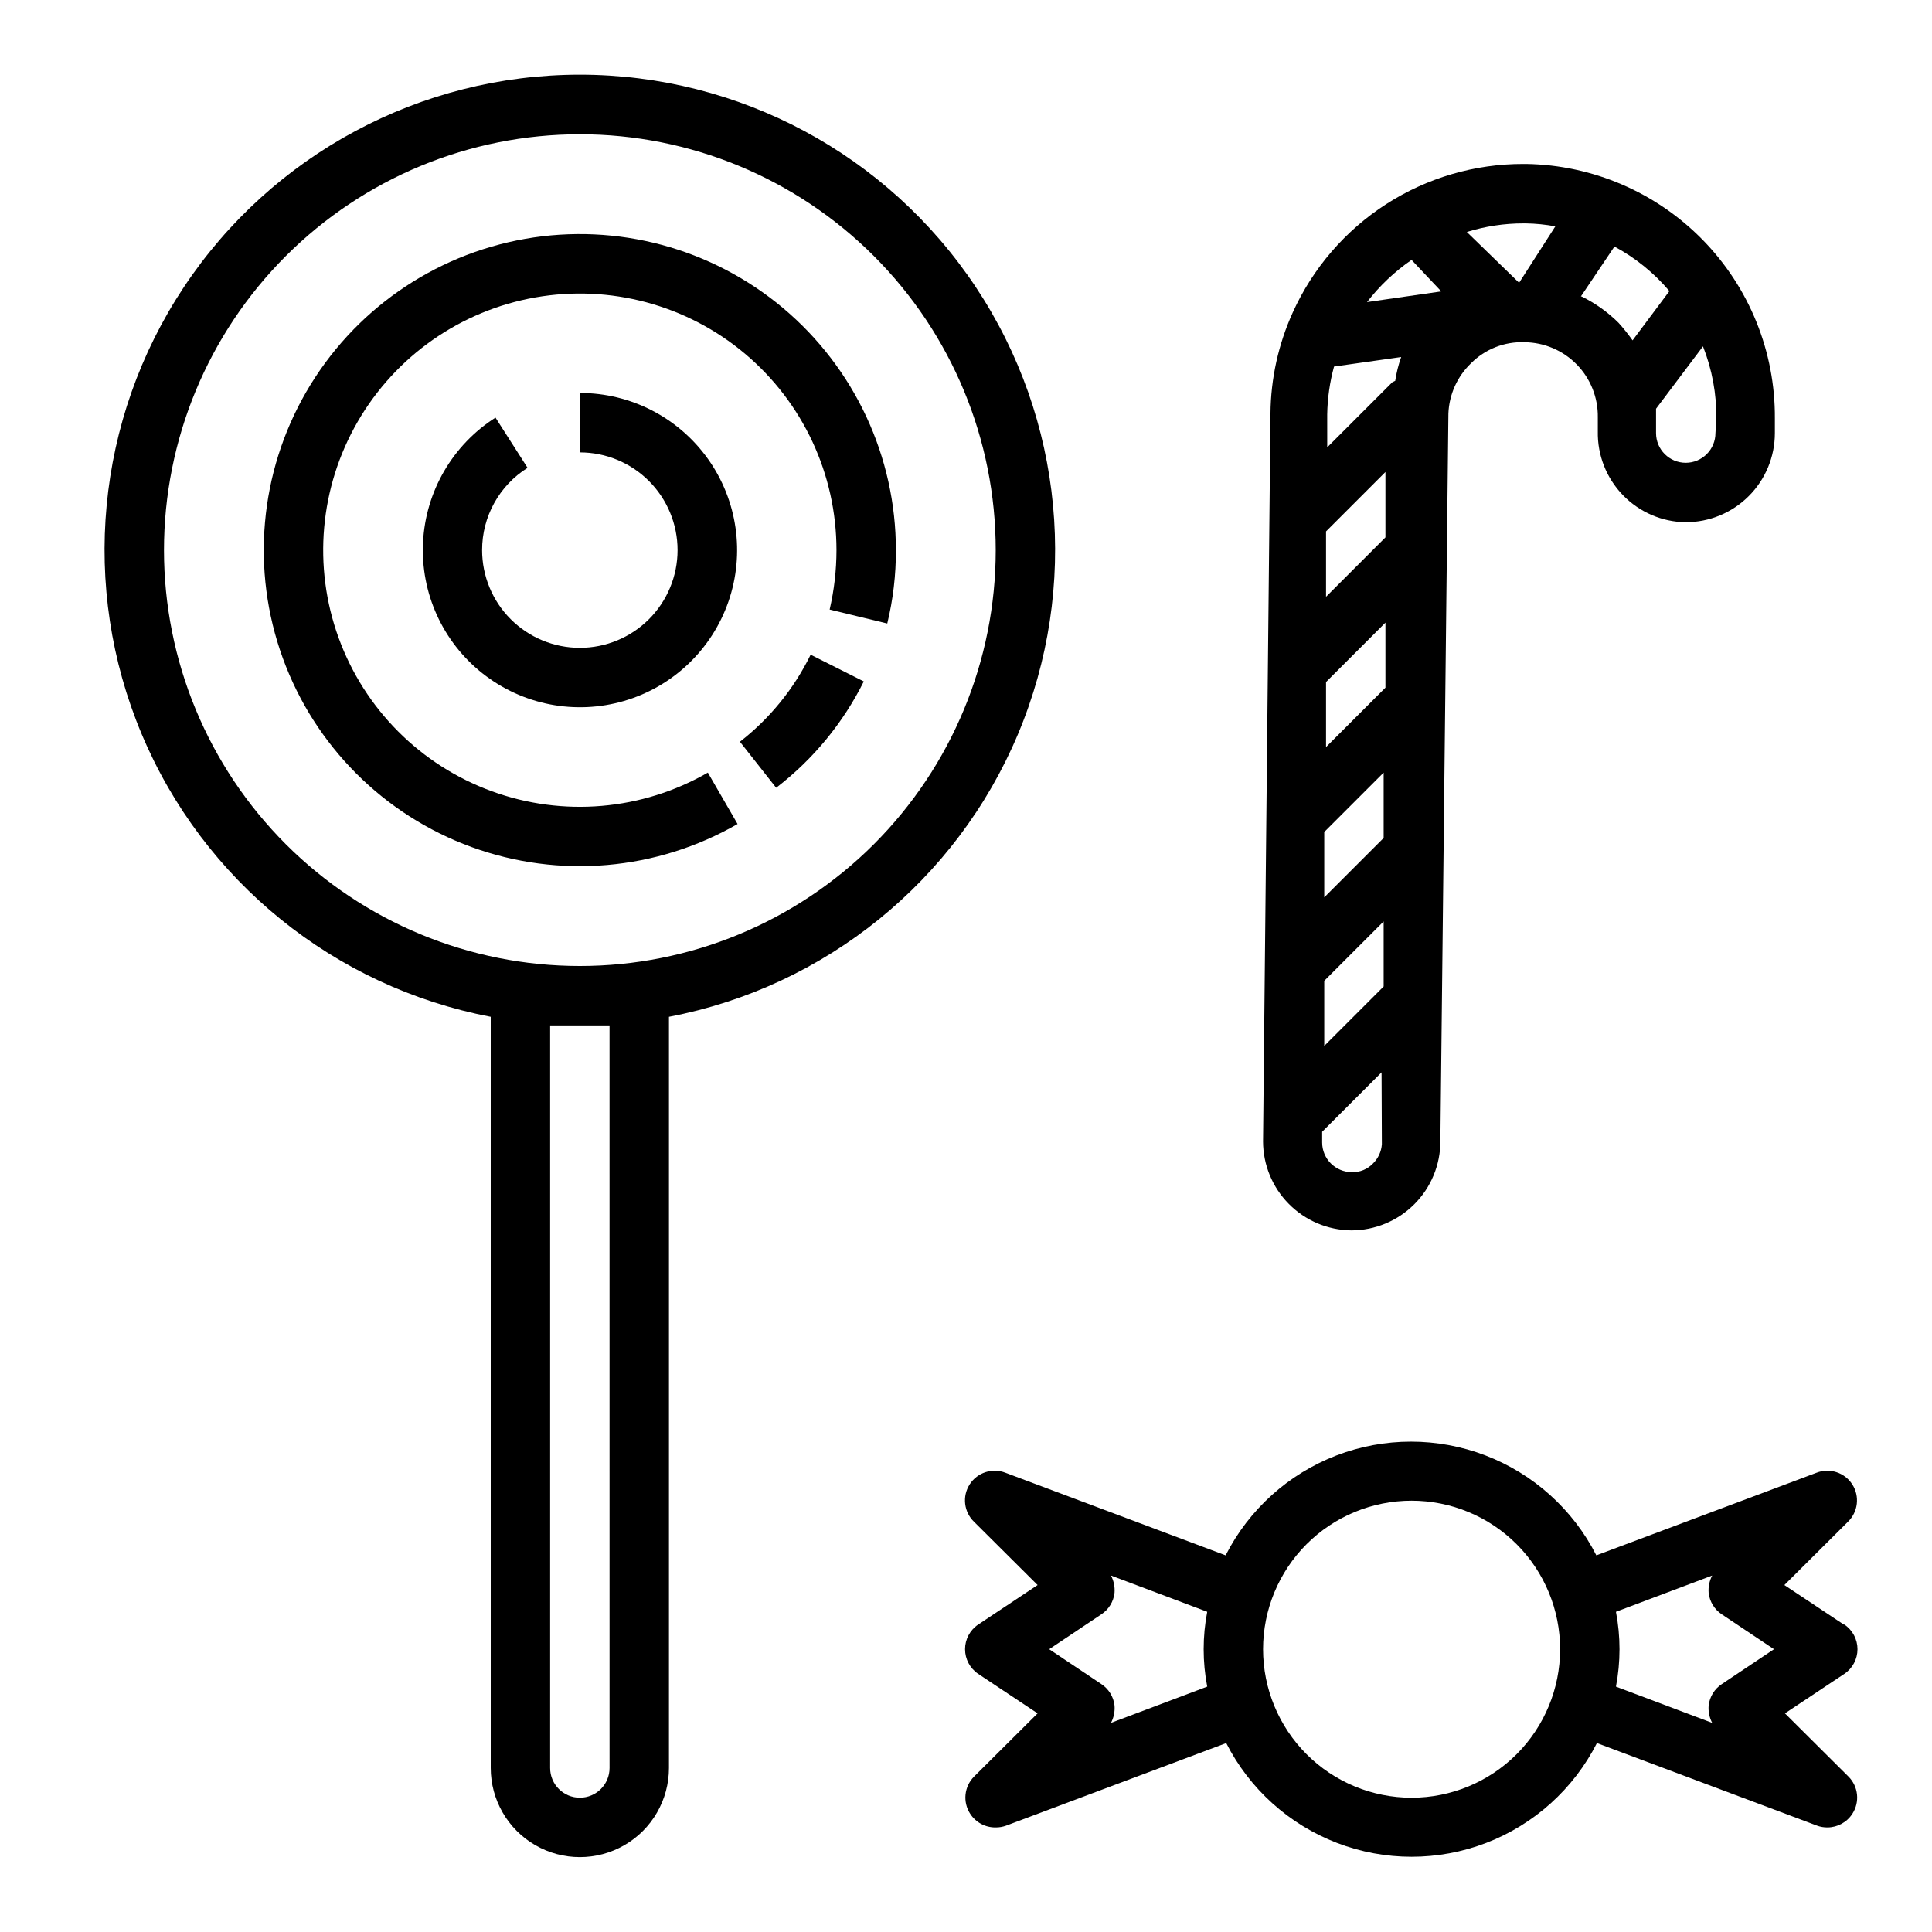
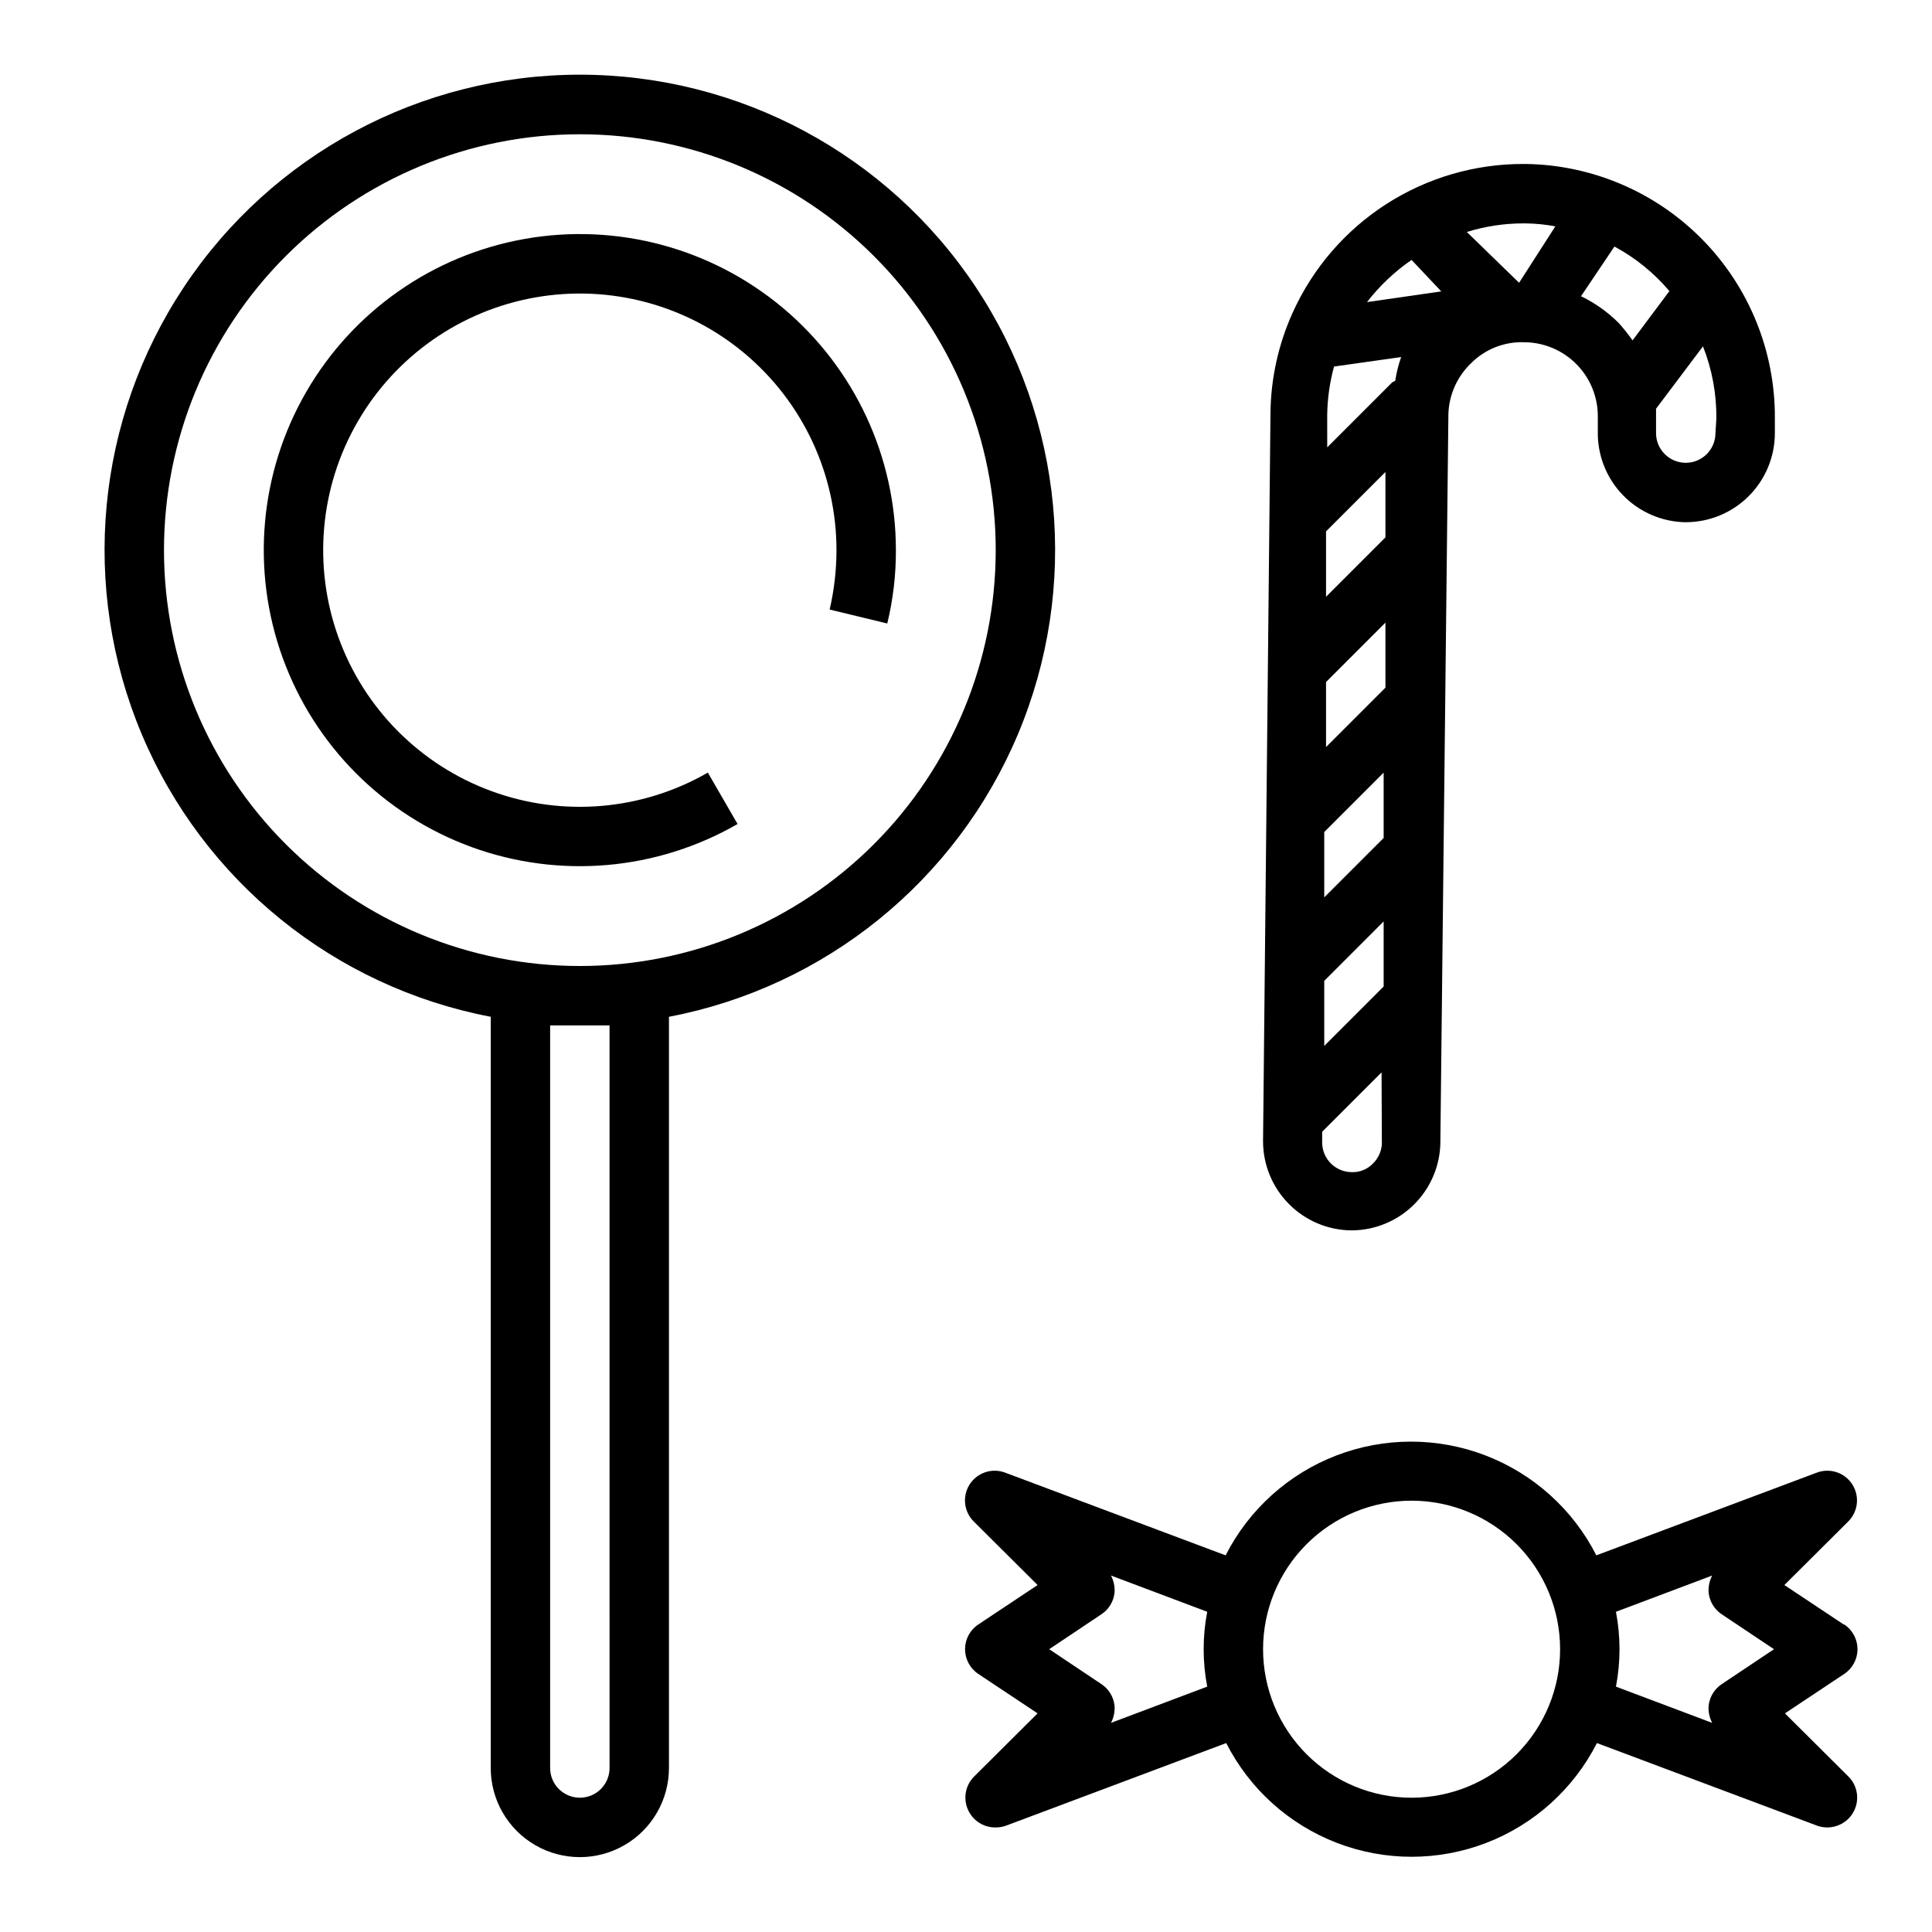
<svg xmlns="http://www.w3.org/2000/svg" fill="#000000" width="800px" height="800px" version="1.1" viewBox="144 144 512 512">
  <g>
-     <path d="m340.09 340.57 9.602 12.199c9.781-7.508 17.723-17.148 23.223-28.18l-14.09-7.086c-4.406 9.016-10.812 16.906-18.734 23.066z" />
    <path d="m339.46 362.37-7.871-13.617v-0.004c-17.418 10.027-38.379 11.836-57.258 4.941-18.879-6.894-33.742-21.785-40.602-40.676-6.859-18.895-5.012-39.852 5.051-57.25 10.059-17.402 27.297-29.461 47.09-32.945 19.797-3.484 40.117 1.965 55.512 14.883 15.395 12.922 24.289 31.988 24.293 52.086-0.004 5.301-0.613 10.582-1.809 15.746l15.273 3.699h-0.004c1.543-6.367 2.312-12.895 2.285-19.445 0-24.754-10.949-48.238-29.906-64.152-18.961-15.914-43.988-22.629-68.367-18.34-24.379 4.289-45.609 19.141-58 40.57-12.387 21.43-14.664 47.242-6.215 70.512 8.449 23.266 26.758 41.602 50.012 50.09 23.25 8.488 49.066 6.254 70.516-6.098z" />
-     <path d="m283.81 267.98-8.5-13.305h-0.004c-11.363 7.25-18.52 19.555-19.195 33.016-0.68 13.465 5.203 26.422 15.781 34.777 10.582 8.355 24.551 11.07 37.492 7.289 12.938-3.781 23.246-13.594 27.66-26.328 4.418-12.738 2.394-26.824-5.426-37.805-7.82-10.98-20.473-17.492-33.953-17.48v15.742c6.867 0 13.453 2.731 18.312 7.586 4.856 4.856 7.586 11.445 7.586 18.312 0 6.871-2.731 13.457-7.586 18.312-4.859 4.859-11.445 7.586-18.312 7.586-6.871 0-13.457-2.727-18.316-7.586-4.856-4.856-7.586-11.441-7.586-18.312-0.016-8.859 4.535-17.102 12.047-21.805z" />
    <path d="m274.05 612.54c0 8.438 4.5 16.234 11.809 20.453 7.305 4.219 16.309 4.219 23.613 0 7.309-4.219 11.809-12.016 11.809-20.453v-199.08c41.434-7.91 76.156-36.035 92.5-74.922 16.344-38.887 12.133-83.371-11.211-118.5-23.344-35.133-62.723-56.246-104.9-56.246-42.184 0-81.562 21.113-104.91 56.246-23.344 35.133-27.555 79.617-11.211 118.5 16.344 38.887 51.066 67.012 92.5 74.922zm31.488 0c0 4.348-3.523 7.871-7.871 7.871-4.348 0-7.875-3.523-7.875-7.871v-196.8h7.871 7.871zm-118.08-322.75c0-29.227 11.613-57.262 32.281-77.93s48.699-32.277 77.93-32.277c29.227 0 57.258 11.609 77.926 32.277 20.668 20.668 32.281 48.703 32.281 77.93 0 29.23-11.613 57.262-32.281 77.93-20.668 20.668-48.699 32.281-77.926 32.281-29.23 0-57.262-11.613-77.93-32.281s-32.281-48.699-32.281-77.93z" />
    <path d="m632.62 574.52-15.742-10.469 16.848-16.766h-0.004c2.699-2.609 3.18-6.758 1.152-9.914-2.027-3.16-6.004-4.445-9.496-3.074l-58.332 21.883c-6.176-12.148-16.637-21.578-29.359-26.469-12.723-4.887-26.805-4.887-39.527 0-12.719 4.891-23.18 14.32-29.355 26.469l-58.332-21.883c-3.492-1.371-7.469-0.086-9.496 3.074-2.027 3.156-1.547 7.305 1.152 9.914l16.848 16.766-15.742 10.469h-0.004c-2.176 1.465-3.481 3.914-3.481 6.535 0 2.621 1.305 5.07 3.481 6.535l15.742 10.469-16.848 16.766h0.004c-2.617 2.633-3.043 6.731-1.023 9.844 1.473 2.297 4.035 3.668 6.769 3.621 0.938 0.008 1.871-0.152 2.754-0.473l58.332-21.883v-0.004c6.176 12.148 16.637 21.578 29.359 26.469 12.723 4.887 26.805 4.887 39.527 0 12.723-4.891 23.18-14.32 29.355-26.469l58.332 21.883v0.004c0.883 0.32 1.816 0.48 2.758 0.473 2.676-0.008 5.164-1.371 6.609-3.621 2.019-3.113 1.594-7.211-1.023-9.844l-16.848-16.766 15.742-10.469h0.004c2.176-1.465 3.481-3.914 3.481-6.535 0-2.621-1.305-5.07-3.481-6.535zm-194.2 26.059c0.738-1.402 1.066-2.984 0.945-4.566-0.258-2.352-1.559-4.461-3.543-5.746l-13.777-9.211 13.777-9.211c1.984-1.285 3.285-3.394 3.543-5.746 0.121-1.578-0.207-3.164-0.945-4.566l25.504 9.605c-1.258 6.551-1.258 13.285 0 19.836zm79.664 19.836c-10.438 0-20.449-4.144-27.832-11.527-7.379-7.383-11.527-17.395-11.527-27.832s4.148-20.449 11.527-27.832c7.383-7.379 17.395-11.527 27.832-11.527 10.441 0 20.449 4.148 27.832 11.527 7.383 7.383 11.527 17.395 11.527 27.832s-4.144 20.449-11.527 27.832c-7.383 7.383-17.391 11.527-27.832 11.527zm82.262-30.148c-1.98 1.285-3.281 3.394-3.539 5.746-0.121 1.582 0.203 3.164 0.941 4.566l-25.504-9.605c1.258-6.551 1.258-13.285 0-19.836l25.504-9.605c-0.738 1.402-1.062 2.988-0.941 4.566 0.258 2.352 1.559 4.461 3.539 5.746l13.777 9.211z" />
    <path d="m590.74 282.39c6.262 0 12.27-2.488 16.699-6.918 4.43-4.43 6.918-10.434 6.918-16.699v-3.938 0.004c0.105-17.648-6.758-34.621-19.094-47.238-12.336-12.617-29.152-19.859-46.797-20.148h-0.707c-12.906-0.035-25.547 3.66-36.398 10.645s-19.453 16.957-24.77 28.715c-3.812 8.414-5.824 17.531-5.902 26.766l-1.969 192.95c0.027 6.156 2.453 12.059 6.769 16.453 4.379 4.469 10.355 7.016 16.609 7.082 6.266 0 12.27-2.488 16.699-6.918 4.43-4.426 6.918-10.434 6.918-16.695l2.125-192.86v-0.004c0.199-5.039 2.344-9.809 5.984-13.305 3.734-3.758 8.871-5.785 14.168-5.586 5.227 0.039 10.219 2.168 13.871 5.906 3.652 3.738 5.656 8.781 5.574 14.008v3.699c-0.129 6.293 2.262 12.371 6.637 16.895 4.375 4.523 10.371 7.113 16.664 7.195zm7.871-23.617c0 2.09-0.828 4.09-2.305 5.566-1.477 1.477-3.481 2.305-5.566 2.305-4.348 0-7.871-3.523-7.871-7.871v-3.938-2.519l12.438-16.531v0.004c2.418 6.109 3.621 12.633 3.543 19.207zm-50.301-55.574c2.641 0.039 5.273 0.305 7.871 0.785l-9.605 14.957-13.852-13.461c4.867-1.516 9.934-2.285 15.035-2.281zm-37.629 202.23-15.742 15.742v-17.238l15.742-15.742zm0-39.359-15.742 15.742v-17.32l15.742-15.742zm0.473-39.832-15.742 15.742v-17.238l15.742-15.742zm0-39.832-15.742 15.742v-17.32l15.742-15.742zm1.812-41.094-17.238 17.238-0.004-8.734c0.07-4.285 0.68-8.543 1.809-12.676l17.789-2.519h0.004c-0.727 2.043-1.254 4.152-1.574 6.297zm5.113-32.434 7.871 8.348-19.68 2.832c3.336-4.316 7.32-8.086 11.809-11.18zm-10.234 239.47c-1.453 1.52-3.484 2.352-5.586 2.281-4.348 0-7.875-3.523-7.875-7.871v-2.832l15.742-15.742 0.082 19.047c-0.129 1.938-0.969 3.762-2.363 5.117zm55.105-229.79 8.895-13.227v0.004c5.551 2.988 10.492 6.992 14.562 11.805l-9.762 13.066 0.004 0.004c-1.141-1.621-2.379-3.172-3.703-4.644-2.871-2.859-6.195-5.227-9.84-7.008z" />
  </g>
</svg>